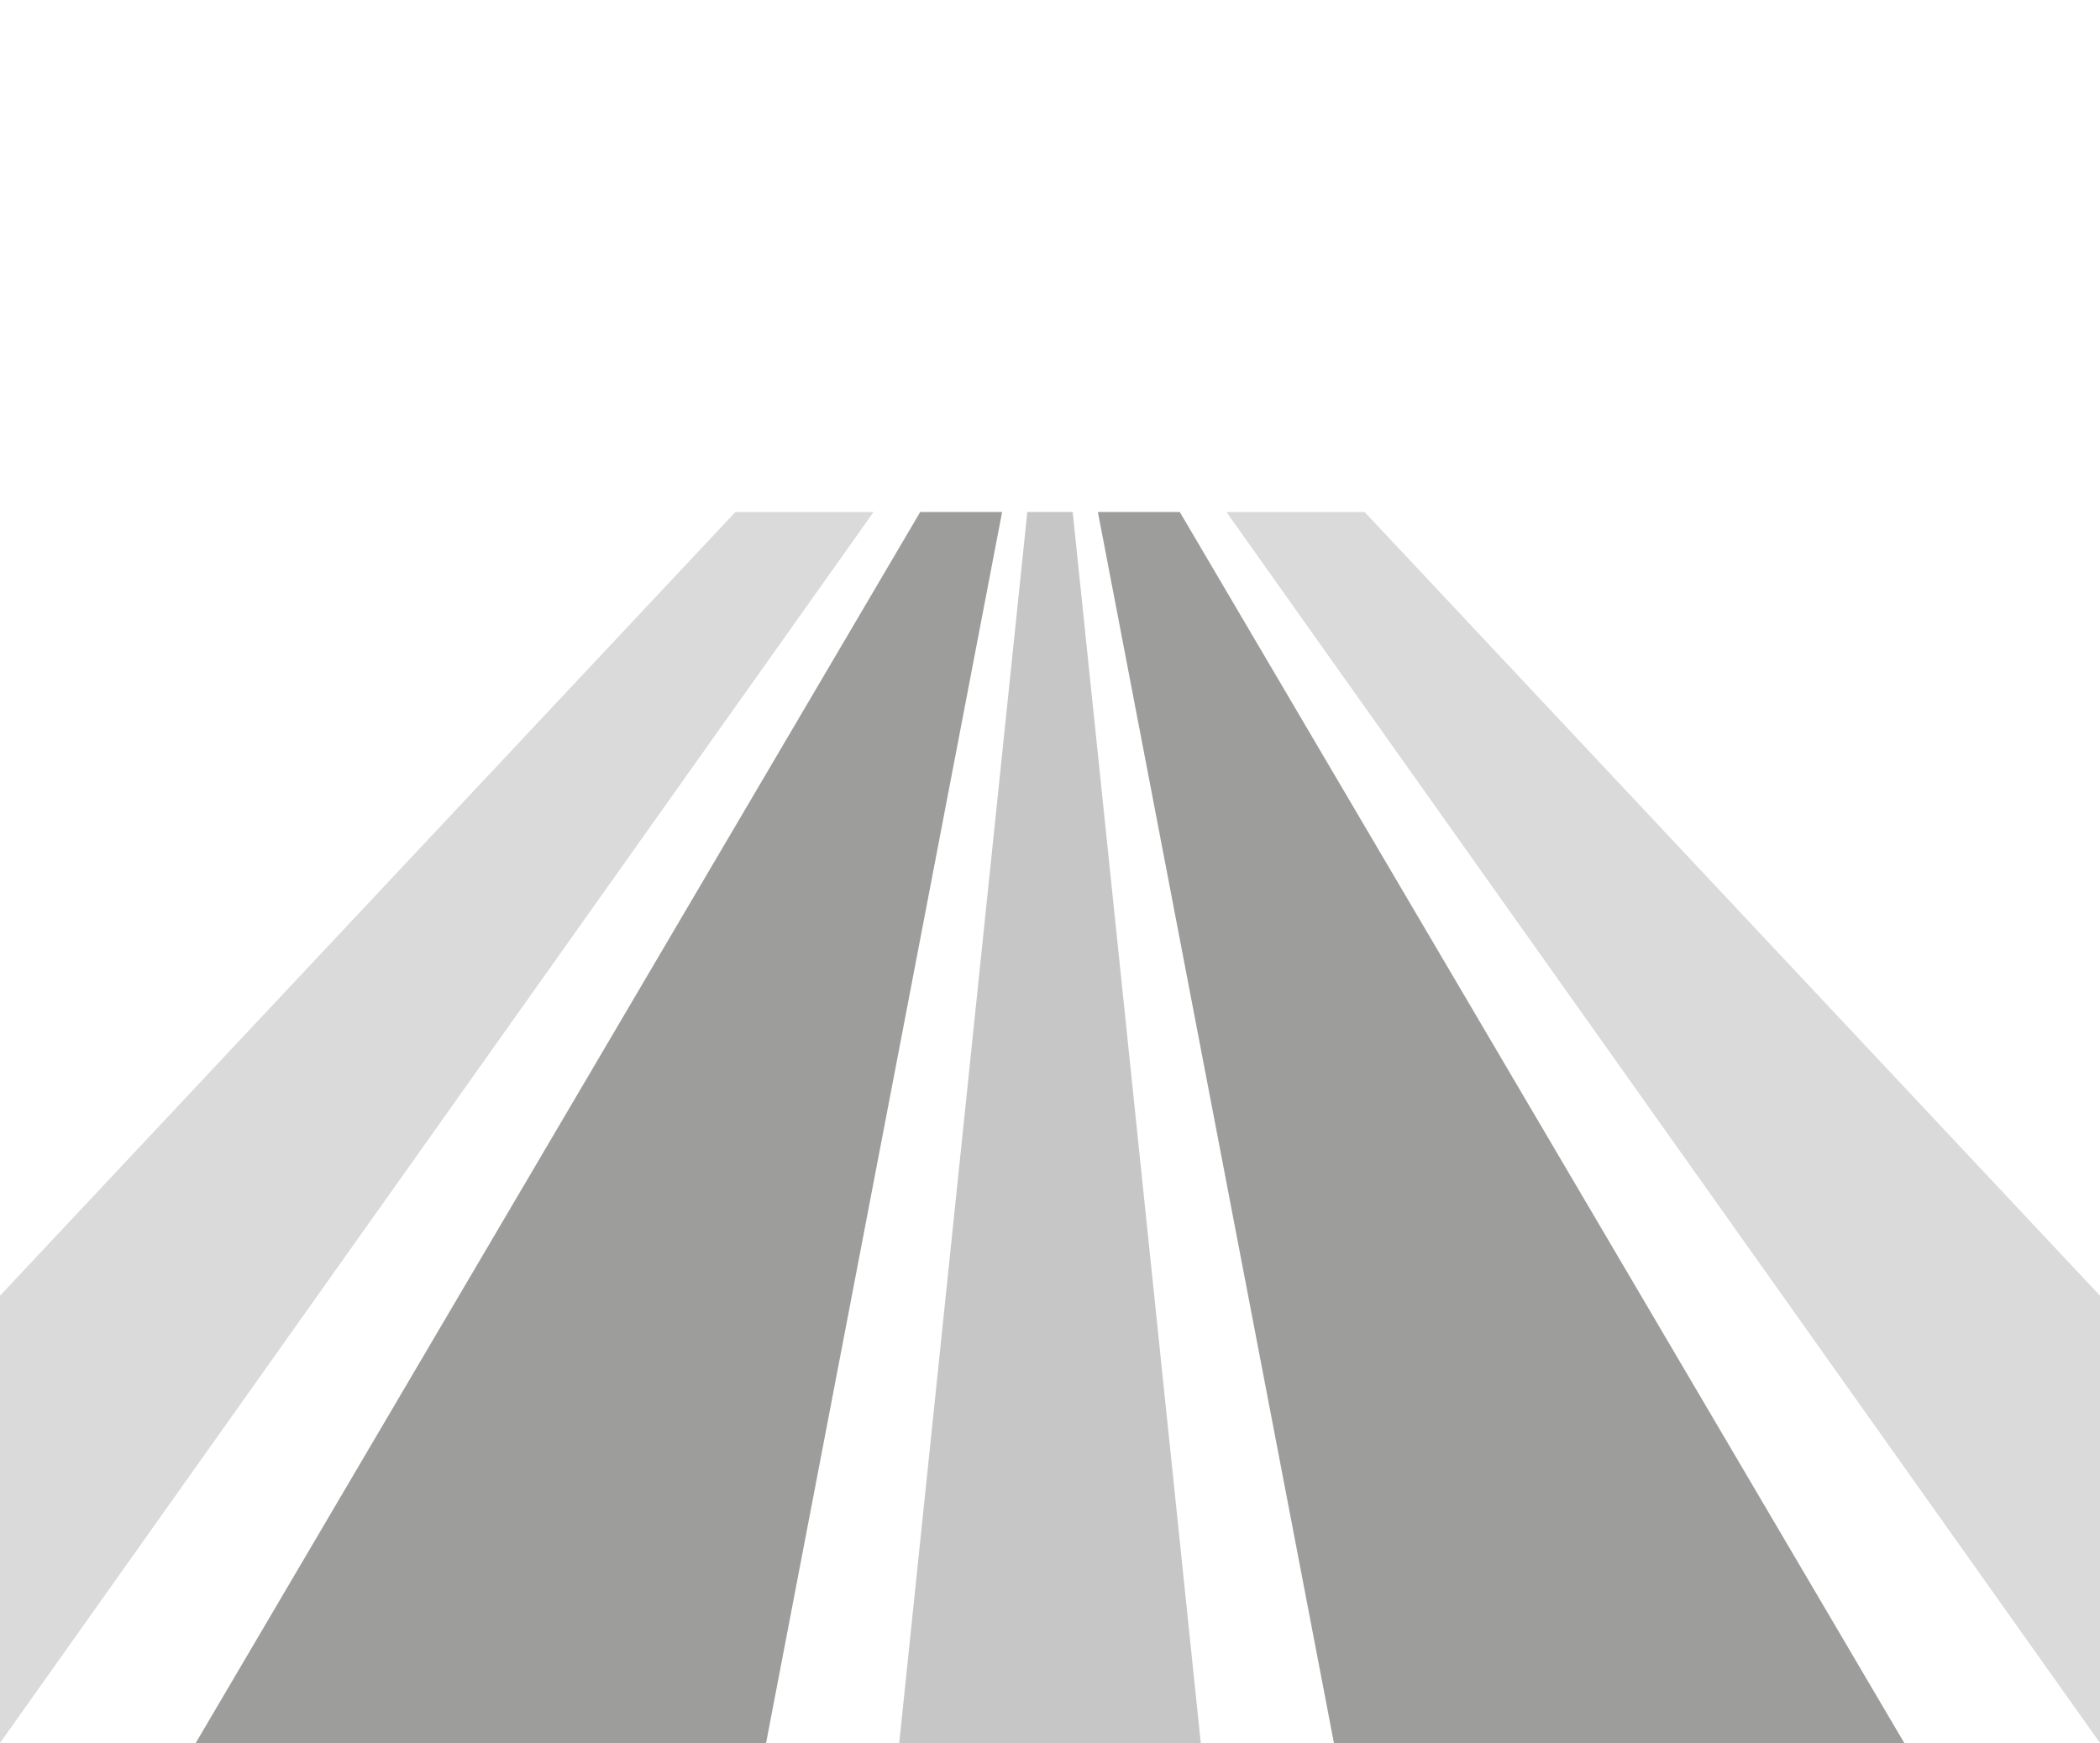
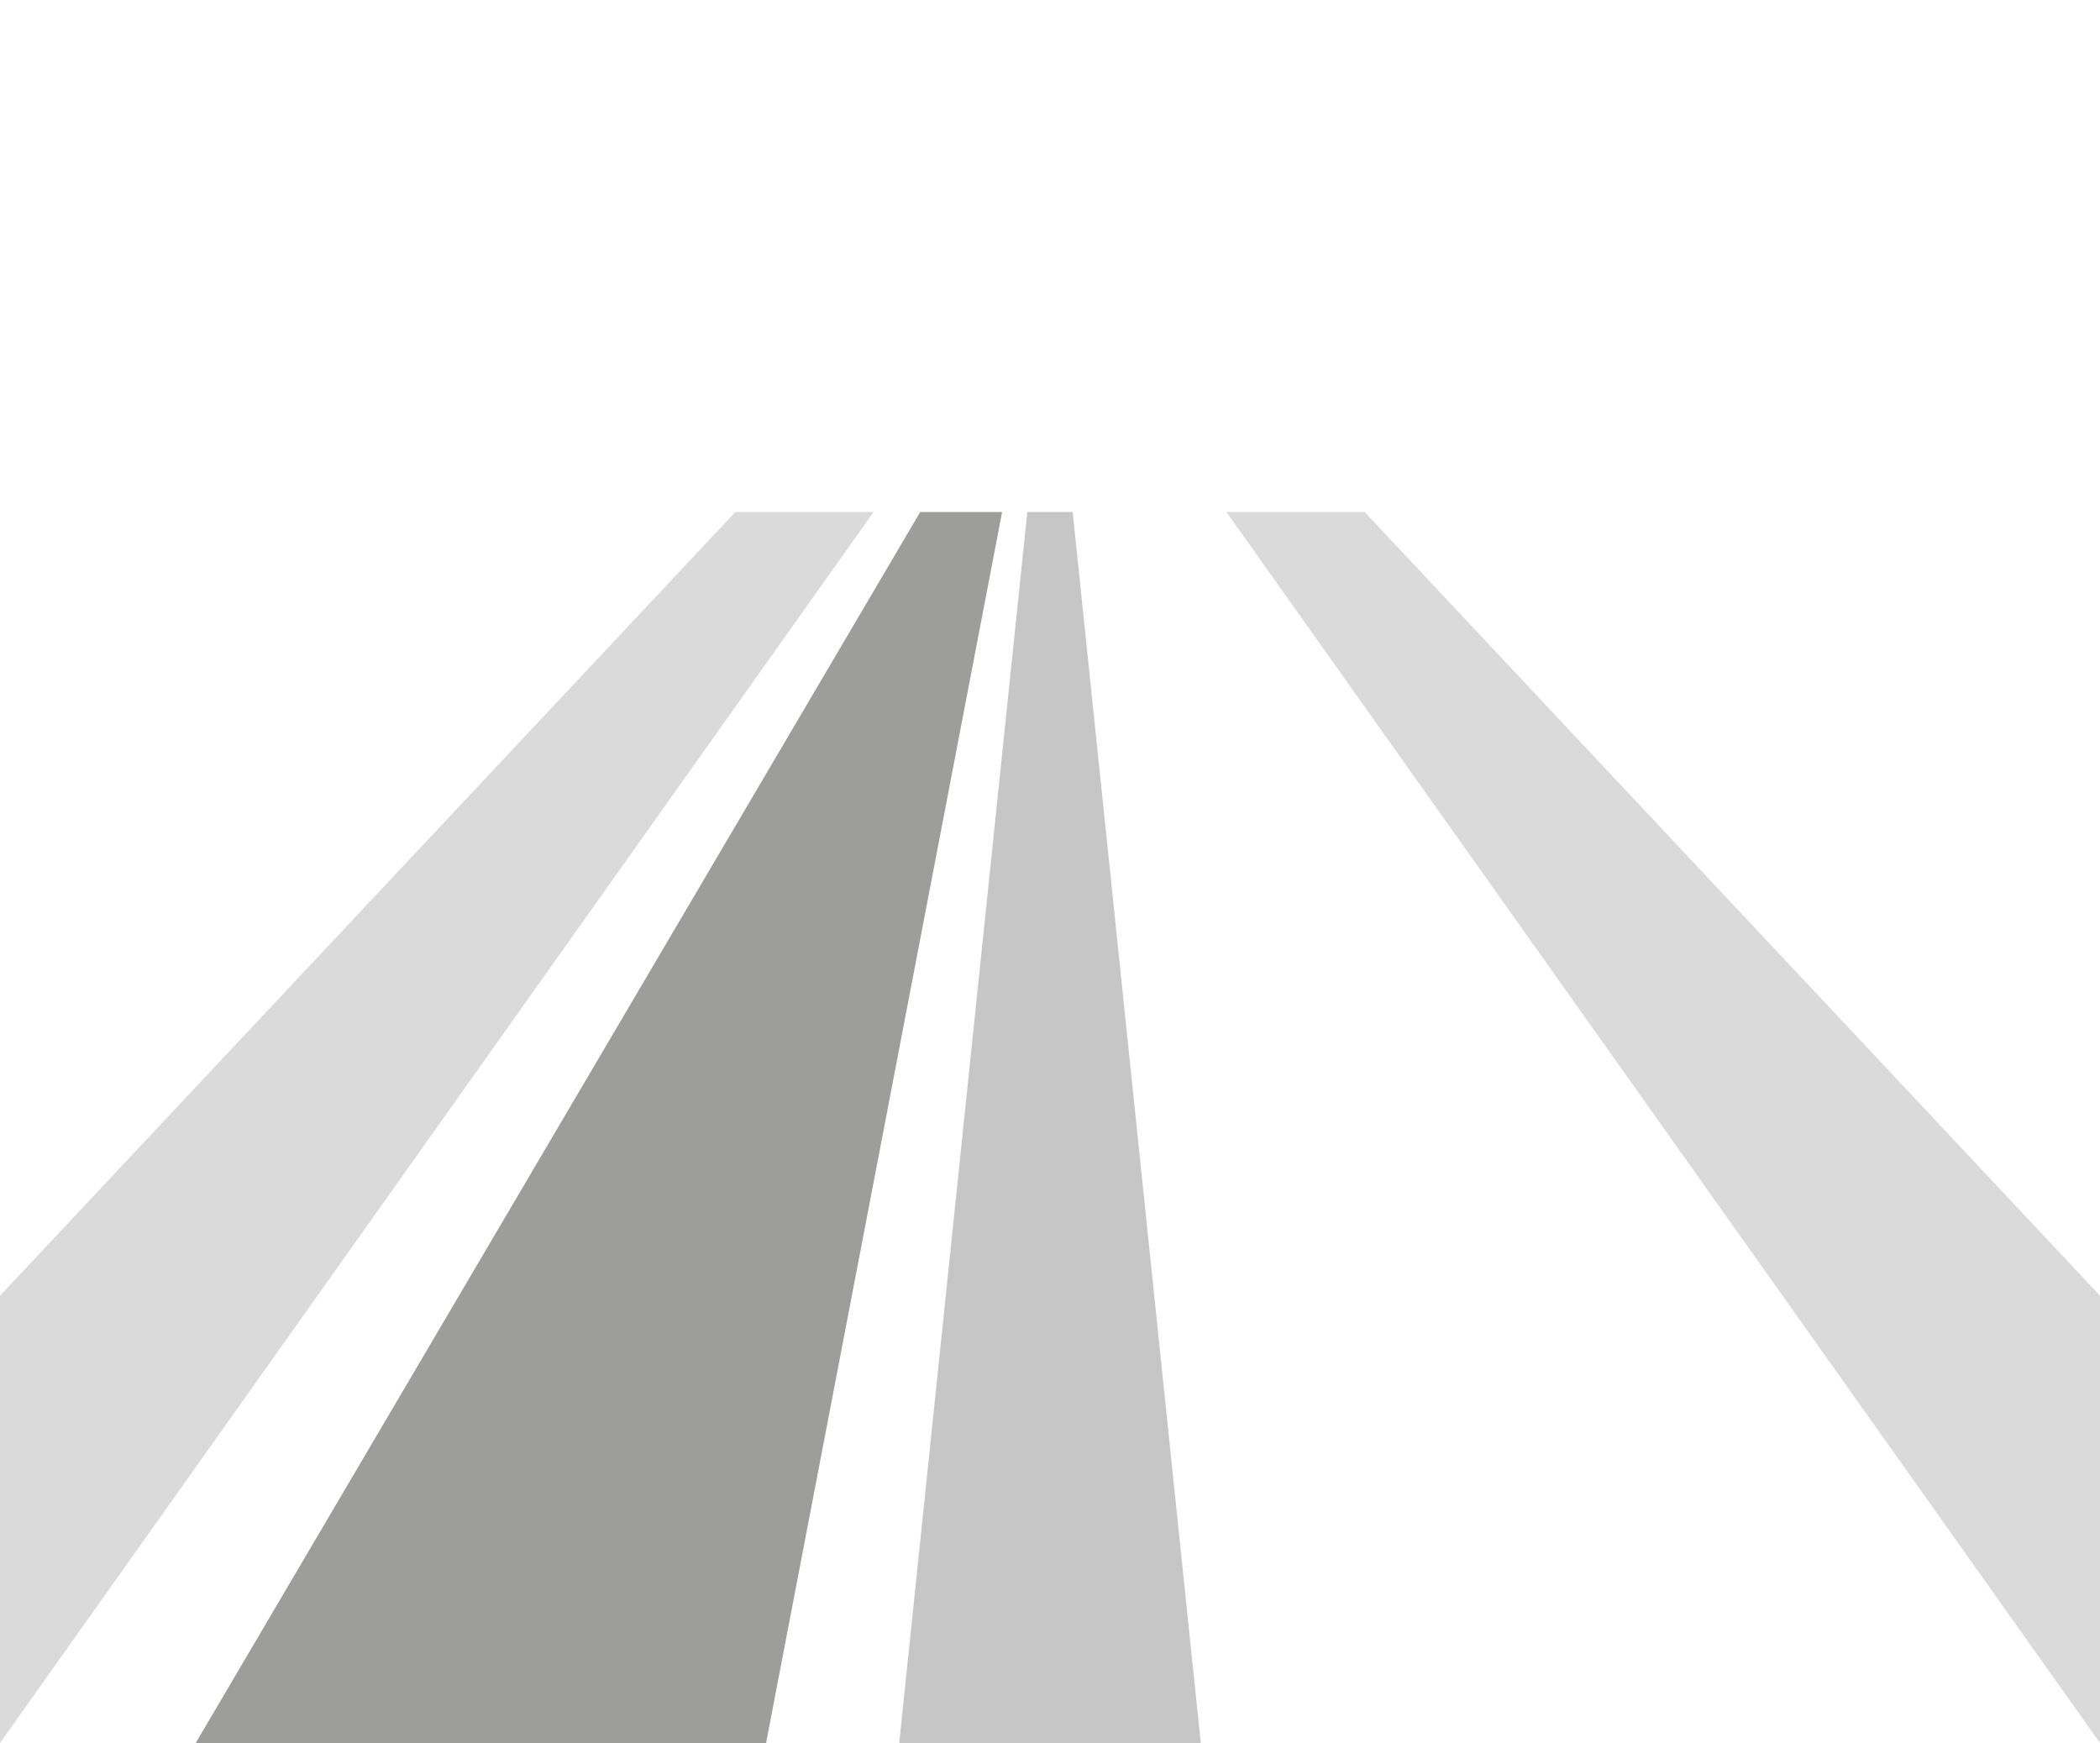
<svg xmlns="http://www.w3.org/2000/svg" version="1.1" viewBox="0 0 500 415">
  <defs>
    <style>
      .cls-1, .cls-2, .cls-3, .cls-4, .cls-5, .cls-6 {
        display: none;
      }

      .cls-1, .cls-7 {
        fill: #ededed;
      }

      .cls-8 {
        fill: #fff;
      }

      .cls-9 {
        fill: #9d9d9c;
      }

      .cls-2 {
        fill: #ea5b0c;
      }

      .cls-3, .cls-10 {
        fill: #c6c6c6;
      }

      .cls-4 {
        fill: #cf0c53;
      }

      .cls-11 {
        fill: #dadada;
      }

      .cls-6 {
        fill: none;
        stroke: #9d9d9c;
        stroke-miterlimit: 10;
        stroke-width: 3px;
      }
    </style>
  </defs>
  <g>
    <g id="ARCHIVES" class="cls-5">
      <g id="Tapis_débutants" class="cls-5">
        <polygon class="cls-7" points="373.8 148.1 126.2 148.1 0 415 500 415 373.8 148.1" />
        <polygon class="cls-8" points="181 148.1 111.5 415 388.5 415 319 148.1 181 148.1" />
        <polygon class="cls-9" points="202.2 148.1 154.9 415 345.1 415 297.8 148.1 202.2 148.1" />
      </g>
      <g id="Tapis_simple" class="cls-5">
        <polygon class="cls-7" points="500 415 0 415 175.1 44.8 324.9 44.8 500 415" />
        <polygon class="cls-8" points="388.5 415 111.5 415 208 44.8 292 44.8 388.5 415" />
        <polygon class="cls-9" points="345.1 415 154.9 415 220.5 44.8 279.5 44.8 345.1 415" />
        <rect class="cls-4" y="15.6" width="175.1" height="29.2" />
        <rect class="cls-4" x="324.9" y="15.6" width="175.1" height="29.2" />
        <rect class="cls-4" x="208" y="15.6" width="84" height="29.2" />
      </g>
      <g id="Tapis_double" class="cls-5">
        <polygon class="cls-7" points="324.9 44.8 175.1 44.8 0 280.5 0 415 500 415 500 280.5 324.9 44.8" />
        <polygon class="cls-8" points="500 415 0 415 208 44.8 292 44.8 500 415" />
        <polygon class="cls-9" points="453.4 415 46.6 415 219.1 44.8 280.9 44.8 453.4 415" />
        <polygon class="cls-8" points="317.6 415 182.4 415 238.6 44.8 261.4 44.8 317.6 415" />
        <polygon class="cls-11" points="285.9 415 214.1 415 244.6 44.8 255.4 44.8 285.9 415" />
        <rect class="cls-4" y="15.6" width="175.1" height="29.2" />
        <rect class="cls-4" x="324.9" y="15.6" width="175.1" height="29.2" />
        <rect class="cls-4" x="208" y="15.6" width="84" height="29.2" />
        <rect class="cls-2" y="385.8" width="28.5" height="29.2" />
        <rect class="cls-2" x="471.5" y="385.8" width="28.5" height="29.2" />
        <rect class="cls-4" x="400.6" y="-171.3" width="175.1" height="29.2" />
        <rect class="cls-4" x="725.5" y="-171.3" width="175.1" height="29.2" />
        <rect class="cls-4" x="608.6" y="-171.3" width="84" height="29.2" />
      </g>
    </g>
    <g id="Tapis_débutants_-_copie" class="cls-5">
      <g>
        <polygon class="cls-11" points="325.6 178.5 284.1 178.5 388.5 415 500 415 325.6 178.5" />
        <polygon class="cls-11" points="174.4 178.5 0 415 111.5 415 215.9 178.5 174.4 178.5" />
      </g>
      <polygon class="cls-9" points="227.5 178.5 150.6 415 349.4 415 272.5 178.5 227.5 178.5" />
      <rect class="cls-4" x="224.3" y="168.4" width="51.4" height="10.1" />
    </g>
    <g id="Tapis_simple_-_copie" class="cls-5">
      <polygon class="cls-9" points="354.8 415 145.2 415 240.7 121.9 259.3 121.9 354.8 415" />
      <rect class="cls-4" y="15.6" width="175.1" height="29.2" />
      <rect class="cls-4" x="324.9" y="15.6" width="175.1" height="29.2" />
      <rect class="cls-4" x="201.5" y="15.6" width="97" height="29.2" />
      <rect class="cls-4" x="206.3" y="106.8" width="87.4" height="15.1" />
      <polygon class="cls-11" points="206.3 121.9 0 373.5 0 415 101.3 415 232 121.9 206.3 121.9" />
      <polygon class="cls-11" points="500 373.5 293.7 121.9 268 121.9 398.7 415 500 415 500 373.5" />
      <rect class="cls-4" x="101.3" y="399.9" width="297.5" height="15.1" />
    </g>
    <g id="Tapis_double_-_copie">
      <g>
        <polygon class="cls-11" points="175.1 121.9 0 308.5 0 415 208 121.9 175.1 121.9" />
        <polygon class="cls-11" points="324.9 121.9 292 121.9 500 415 500 308.5 324.9 121.9" />
      </g>
      <g>
        <polygon class="cls-9" points="219.1 121.9 46.6 415 182.4 415 238.6 121.9 219.1 121.9" />
-         <polygon class="cls-9" points="280.9 121.9 261.4 121.9 317.6 415 453.4 415 280.9 121.9" />
      </g>
      <polygon class="cls-10" points="285.9 415 214.1 415 244.6 121.9 255.4 121.9 285.9 415" />
      <rect class="cls-4" y="15.6" width="175.1" height="29.2" />
      <rect class="cls-4" x="324.9" y="15.6" width="175.1" height="29.2" />
      <rect class="cls-4" x="208" y="15.6" width="84" height="29.2" />
    </g>
    <g id="Passerelle" class="cls-5">
      <rect class="cls-4" y="15.6" width="175.1" height="29.2" />
      <rect class="cls-4" x="324.9" y="15.6" width="175.1" height="29.2" />
      <rect class="cls-4" x="208" y="15.6" width="84" height="29.2" />
-       <rect class="cls-4" x="224.5" y="151.8" width="51" height="15.1" />
      <path class="cls-7" d="M140,284.7c-23.8-21.9-36.9-50.1-36.9-79.4,0-66,65.9-119.8,146.9-119.8s146.9,53.7,146.9,119.8-13.1,57.4-36.8,79.3l-3-3.2c22.8-21,35.4-48.1,35.4-76.1,0-63.6-63.9-115.4-142.5-115.4s-142.5,51.8-142.5,115.4,12.6,55.1,35.5,76.2l-3,3.2Z" />
      <path class="cls-7" d="M191.9,227c-7.9-9.5-12.1-20.6-12.1-32.2,0-31.6,31.5-57.3,70.2-57.3s70.2,25.7,70.2,57.3-4.2,22.6-12,32.1l-2.7-2.3c7.3-8.8,11.2-19.2,11.2-29.9,0-29.7-29.9-53.8-66.6-53.8s-66.6,24.1-66.6,53.8,3.9,21,11.2,29.9l-2.7,2.3Z" />
      <path class="cls-7" d="M276,190.6l-2.5-.3c0-.5,0-1,0-1.6,0-10.4-10.5-18.8-23.5-18.8s-23.5,8.5-23.5,18.8,0,1,0,1.5l-2.5.2c0-.6,0-1.2,0-1.7,0-11.8,11.7-21.4,26-21.4s26,9.6,26,21.4,0,1.2,0,1.8Z" />
      <path class="cls-6" d="M84,416.1C3.3,370.4-49.9,292.3-49.9,203.7-49.9,62.8,84.4-51.4,250-51.4s299.9,114.2,299.9,255.1-53.2,166.7-133.9,212.4" />
      <polygon class="cls-9" points="339.9 415 254.6 188.8 245.4 188.8 159.5 415 339.9 415" />
-       <polygon class="cls-7" points="123.5 415 241.4 188.8 226.8 188.8 22.2 415 123.5 415" />
      <polygon class="cls-7" points="478.4 415 273.3 188.8 258.6 188.8 376.4 415 478.4 415" />
      <rect class="cls-4" x="89" y="442.7" width="322" height="15.1" />
      <path class="cls-7" d="M83.4,347.3l3.3-3.6c-40.6-34.1-65.7-80.7-65.7-132.1C20.9,107.6,123.7,22.9,250,22.9s229.1,84.6,229.1,188.6-25,97.9-65.5,131.9l3.3,3.6c43.2-36.4,67-84.4,67-135.6s-24.4-100.4-68.7-136.9c-44.1-36.4-102.8-56.5-165.2-56.5s-121.1,20.1-165.2,56.5C40.5,111.2,16.1,159.8,16.1,211.6s23.9,99.3,67.3,135.7Z" />
    </g>
    <g id="Observatoire" class="cls-5">
      <rect class="cls-1" x="47.3" y="181.1" width="284.9" height="146" />
      <path class="cls-3" d="M364.2,158v26.6s-71.1,9.8-142.5,9.8-142.5-9.8-142.5-9.8v-26.6s77.7,3.9,142.5,3.9,142.5-3.9,142.5-3.9Z" />
      <path class="cls-1" d="M332.4,284.4v-75.8s-.7,0-2,0c-2,0-5.4.4-10,.7v76.8c7.6-1.1,12-1.9,12-1.9Z" />
      <path class="cls-7" d="M97,386.9" />
      <path class="cls-1" d="M242,294.5v-80.9c-4.6.1-9.2.2-14,.3v81.3c4.7-.2,9.4-.5,14-.7Z" />
      <path class="cls-1" d="M143.1,294.8v-81c-4.8-.1-9.4-.3-14-.4v80.5c4.6.3,9.3.6,14,.9Z" />
-       <path class="cls-1" d="M59.3,286.3v-77.9c-4.7-.4-8.2-.7-10.1-.8-1.2,0-1.9,0-1.9,0v76.8s4.5.8,12,2Z" />
+       <path class="cls-1" d="M59.3,286.3c-4.7-.4-8.2-.7-10.1-.8-1.2,0-1.9,0-1.9,0v76.8s4.5.8,12,2Z" />
      <path class="cls-7" d="M213.7,296.6c-58.8,0-128.6-8.7-129.3-8.8l-1.9-.3v-96.2l2.5.3c.6,0,65,7.5,128.7,7.5s128-7.5,128.7-7.5l2.5-.3v96.3l-2,.2c-.7,0-71.2,8.8-129.2,8.8ZM87,283.6c11.7,1.4,74.3,8.5,126.7,8.5s114.9-7.1,126.7-8.5v-87.2c-12.5,1.4-69.9,7.3-126.7,7.3s-114.2-5.9-126.7-7.3v87.3Z" />
      <rect class="cls-9" x="362" y="302" width="138" height="26.8" />
      <path class="cls-9" d="M345.3,328.8s-57.6,7.9-131.3,7.9-131.3-7.9-131.3-7.9v-26.9s71.6,7.7,131.3,7.7,131.3-7.7,131.3-7.7v26.9Z" />
      <path class="cls-7" d="M213.3,146.1c-57.7,0-126.9-8.6-127.6-8.7l-2.1-.3v-3.1c12-33.7,66.8-58.1,130.5-58.1s118.5,24.4,130.3,58.1v.4c.1,0,.1,2.7.1,2.7l-2.1.3c-.7,0-71.5,8.7-129.2,8.7ZM89.3,133.1c13.9,1.6,73.4,8.3,124,8.3s111.5-6.6,125.6-8.3c-13.2-30.4-64.8-52.3-124.8-52.3s-111.6,21.8-124.8,52.3Z" />
      <path class="cls-9" d="M344.2,178.7v-23.6s-83.6,6.1-130.5,6.1-130.5-6.1-130.5-6.1v23.6s65.2,7.5,130.7,7.5,124.7-6.9,130.3-7.5Z" />
      <polygon class="cls-7" points="500 282.5 366.4 282.5 366.4 196.1 500 196.1 500 191.6 361.9 191.6 361.9 287 500 287 500 282.5" />
    </g>
    <g id="Rotonde" class="cls-5">
      <path class="cls-7" d="M249.6,296.6c-58.8,0-128.6-8.7-129.3-8.8l-1.9-.3v-96.2l2.5.3c.6,0,65,7.5,128.7,7.5s128-7.5,128.7-7.5l2.5-.3v96.3l-2,.2c-.7,0-71.2,8.8-129.2,8.8ZM122.9,283.6c11.7,1.4,74.3,8.5,126.7,8.5s114.9-7.1,126.7-8.5v-87.2c-12.5,1.4-69.8,7.3-126.7,7.3s-114.2-5.9-126.7-7.3v87.3Z" />
      <path class="cls-9" d="M381.3,328.8s-57.6,7.9-131.3,7.9-131.3-7.9-131.3-7.9v-26.9s71.6,7.7,131.3,7.7,131.3-7.7,131.3-7.7v26.9Z" />
-       <path class="cls-7" d="M249.3,147.1c-57.7,0-126.9-8.6-127.6-8.7l-2.1-.3v-3.1c12-33.7,66.8-58.1,130.5-58.1s118.5,24.4,130.3,58.1v.4c.1,0,.1,2.7.1,2.7l-2.1.3c-.7,0-71.5,8.7-129.2,8.7ZM125.3,134.1c13.9,1.6,73.4,8.3,124,8.3s111.5-6.6,125.6-8.3c-13.2-30.4-64.8-52.3-124.8-52.3s-111.6,21.8-124.8,52.3Z" />
      <path class="cls-9" d="M380.1,178.7v-23.6s-83.6,6.1-130.5,6.1-130.5-6.1-130.5-6.1v23.6s65.2,7.5,130.7,7.5,124.7-6.9,130.3-7.5Z" />
-       <polygon class="cls-7" points="0 197.8 0 202.4 95 196.2 95 285.1 0 294 0 298.5 99.5 289.2 99.5 191.4 0 197.8" />
      <polygon class="cls-9" points="500 312.5 400.7 302 400.7 328.7 500 339.5 500 312.5" />
      <polygon class="cls-7" points="500 294 405 285.1 405 196.2 500 202.4 500 197.8 400.5 191.4 400.5 289.2 500 298.5 500 294" />
      <polygon class="cls-9" points="0 312.5 0 339.5 99.3 328.7 99.3 302 0 312.5" />
    </g>
  </g>
</svg>